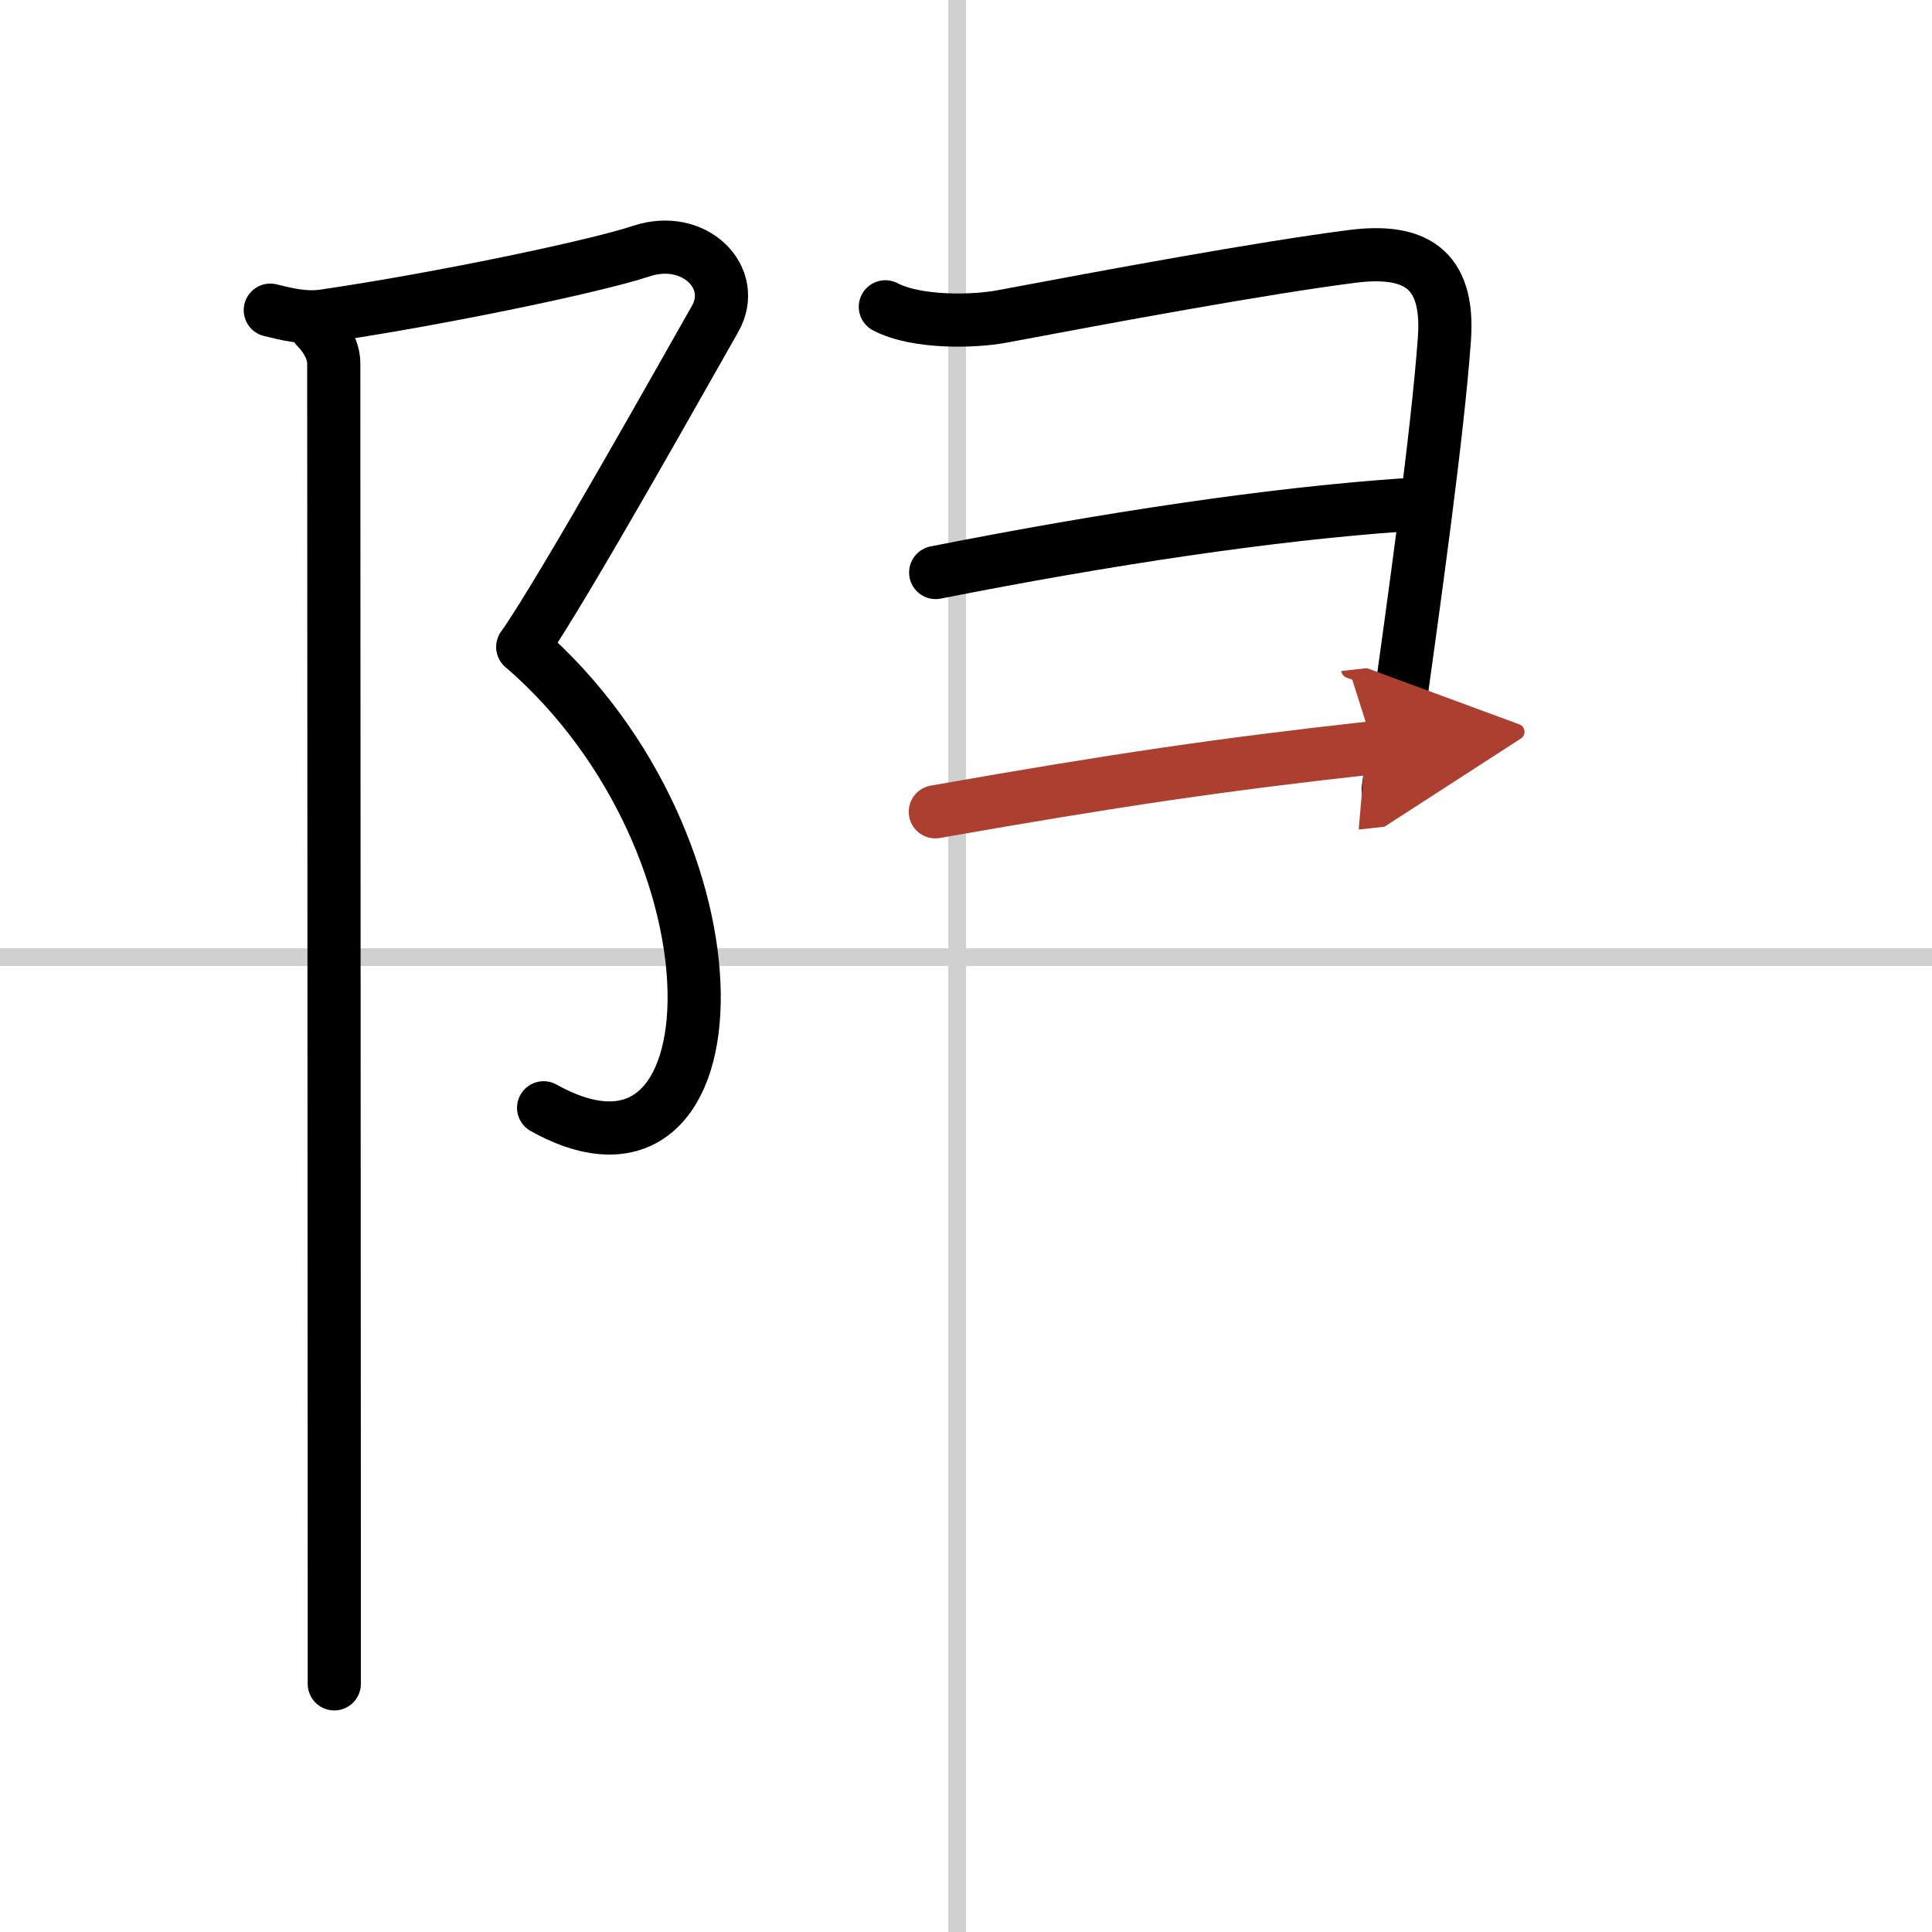
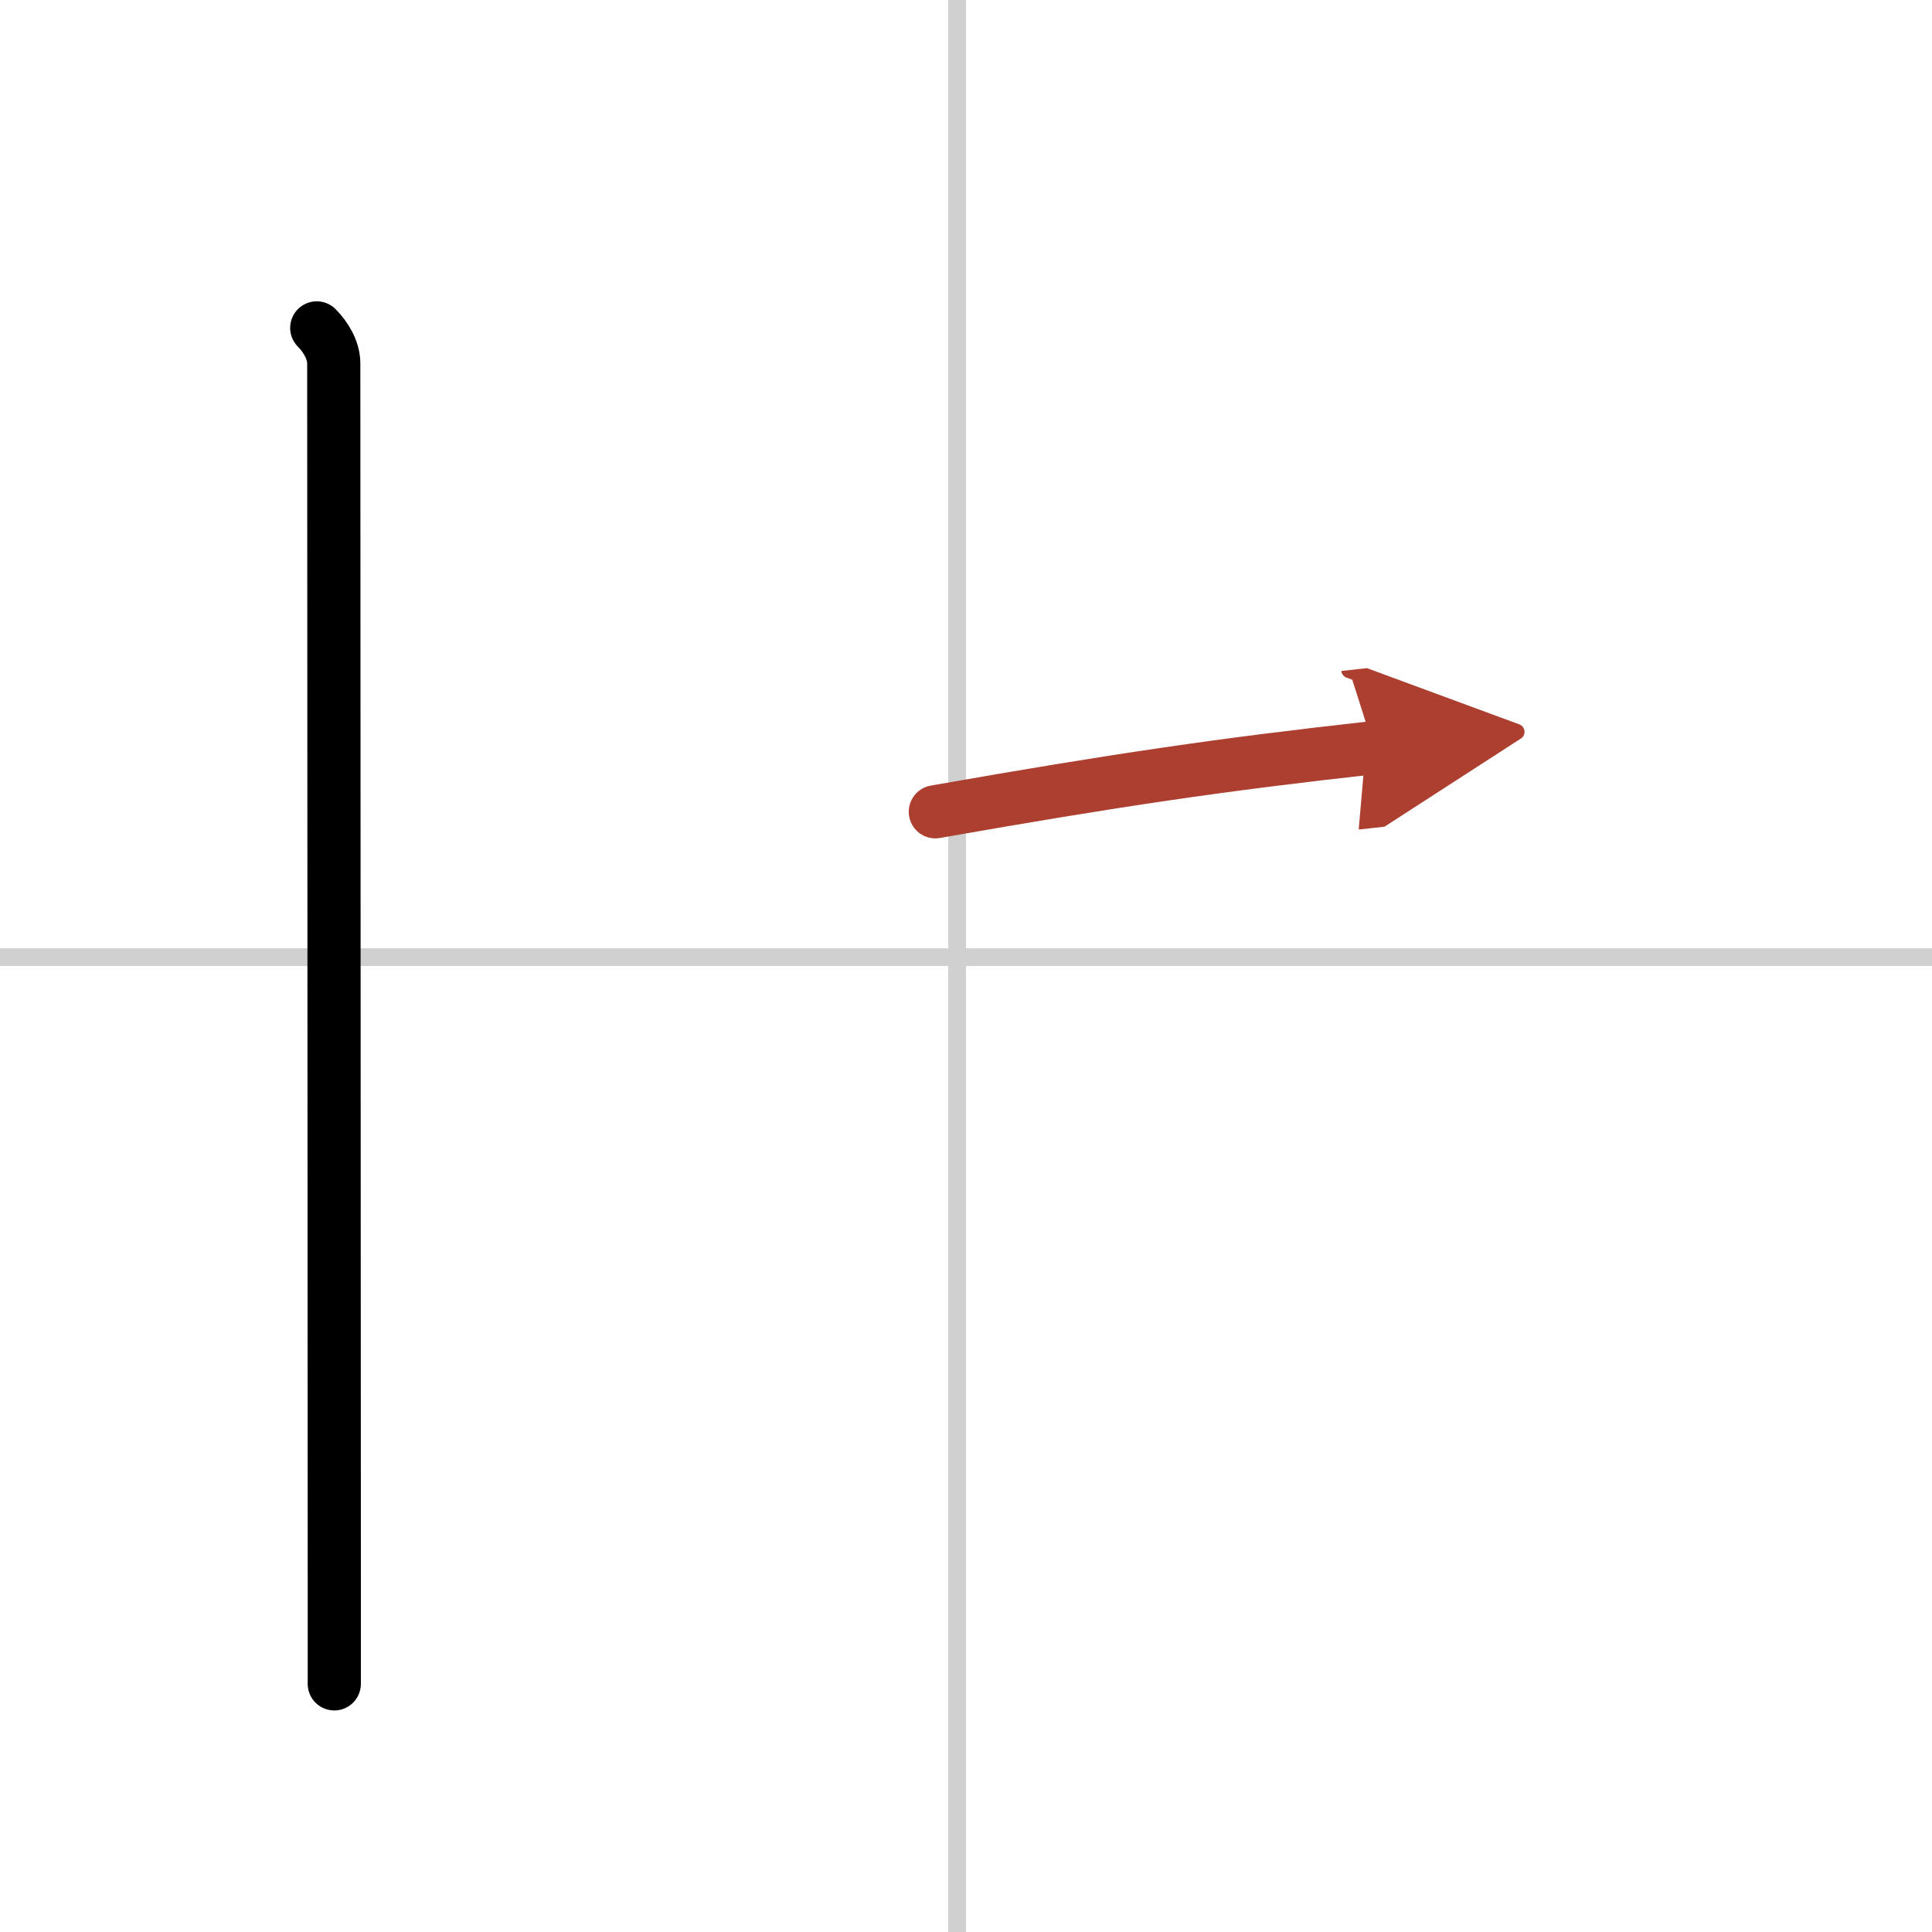
<svg xmlns="http://www.w3.org/2000/svg" width="400" height="400" viewBox="0 0 109 109">
  <defs>
    <marker id="a" markerWidth="4" orient="auto" refX="1" refY="5" viewBox="0 0 10 10">
      <polyline points="0 0 10 5 0 10 1 5" fill="#ad3f31" stroke="#ad3f31" />
    </marker>
  </defs>
  <g fill="none" stroke="#000" stroke-linecap="round" stroke-linejoin="round" stroke-width="3">
-     <rect width="100%" height="100%" fill="#fff" stroke="#fff" />
    <line x1="54" x2="54" y2="109" stroke="#d0d0d0" stroke-width="1" />
    <line x2="109" y1="54" y2="54" stroke="#d0d0d0" stroke-width="1" />
-     <path d="M15.25,17.5c0.9,0.22,1.92,0.48,3,0.33c6.5-0.95,15.35-2.8,17.92-3.66c3-1,5.5,1.5,4.17,3.83C39,20.33,31.83,33.17,29.5,36.5" />
-     <path d="m29.5 36.5c13 11.25 12.38 32.25 1.17 26" />
    <path d="m17.87 18.5c0.5 0.5 0.96 1.25 0.96 2 0 0.88 0.02 49.67 0.03 68.25v6.25" />
-     <path d="m49.95 17.31c1.8 0.94 5.05 0.83 6.55 0.55 6.21-1.17 14.63-2.73 19.75-3.39 3.47-0.45 5.54 0.58 5.24 4.67-0.39 5.4-1.71 14.77-2.64 21.48-0.2 1.46-0.38 2.79-0.53 3.93" />
-     <path d="m52.79 32.3c9.71-1.92 18.96-3.3 26.33-3.81" />
    <path d="M52.77,45.8C63,44,68.92,43.13,77.51,42.18" marker-end="url(#a)" stroke="#ad3f31" />
  </g>
</svg>